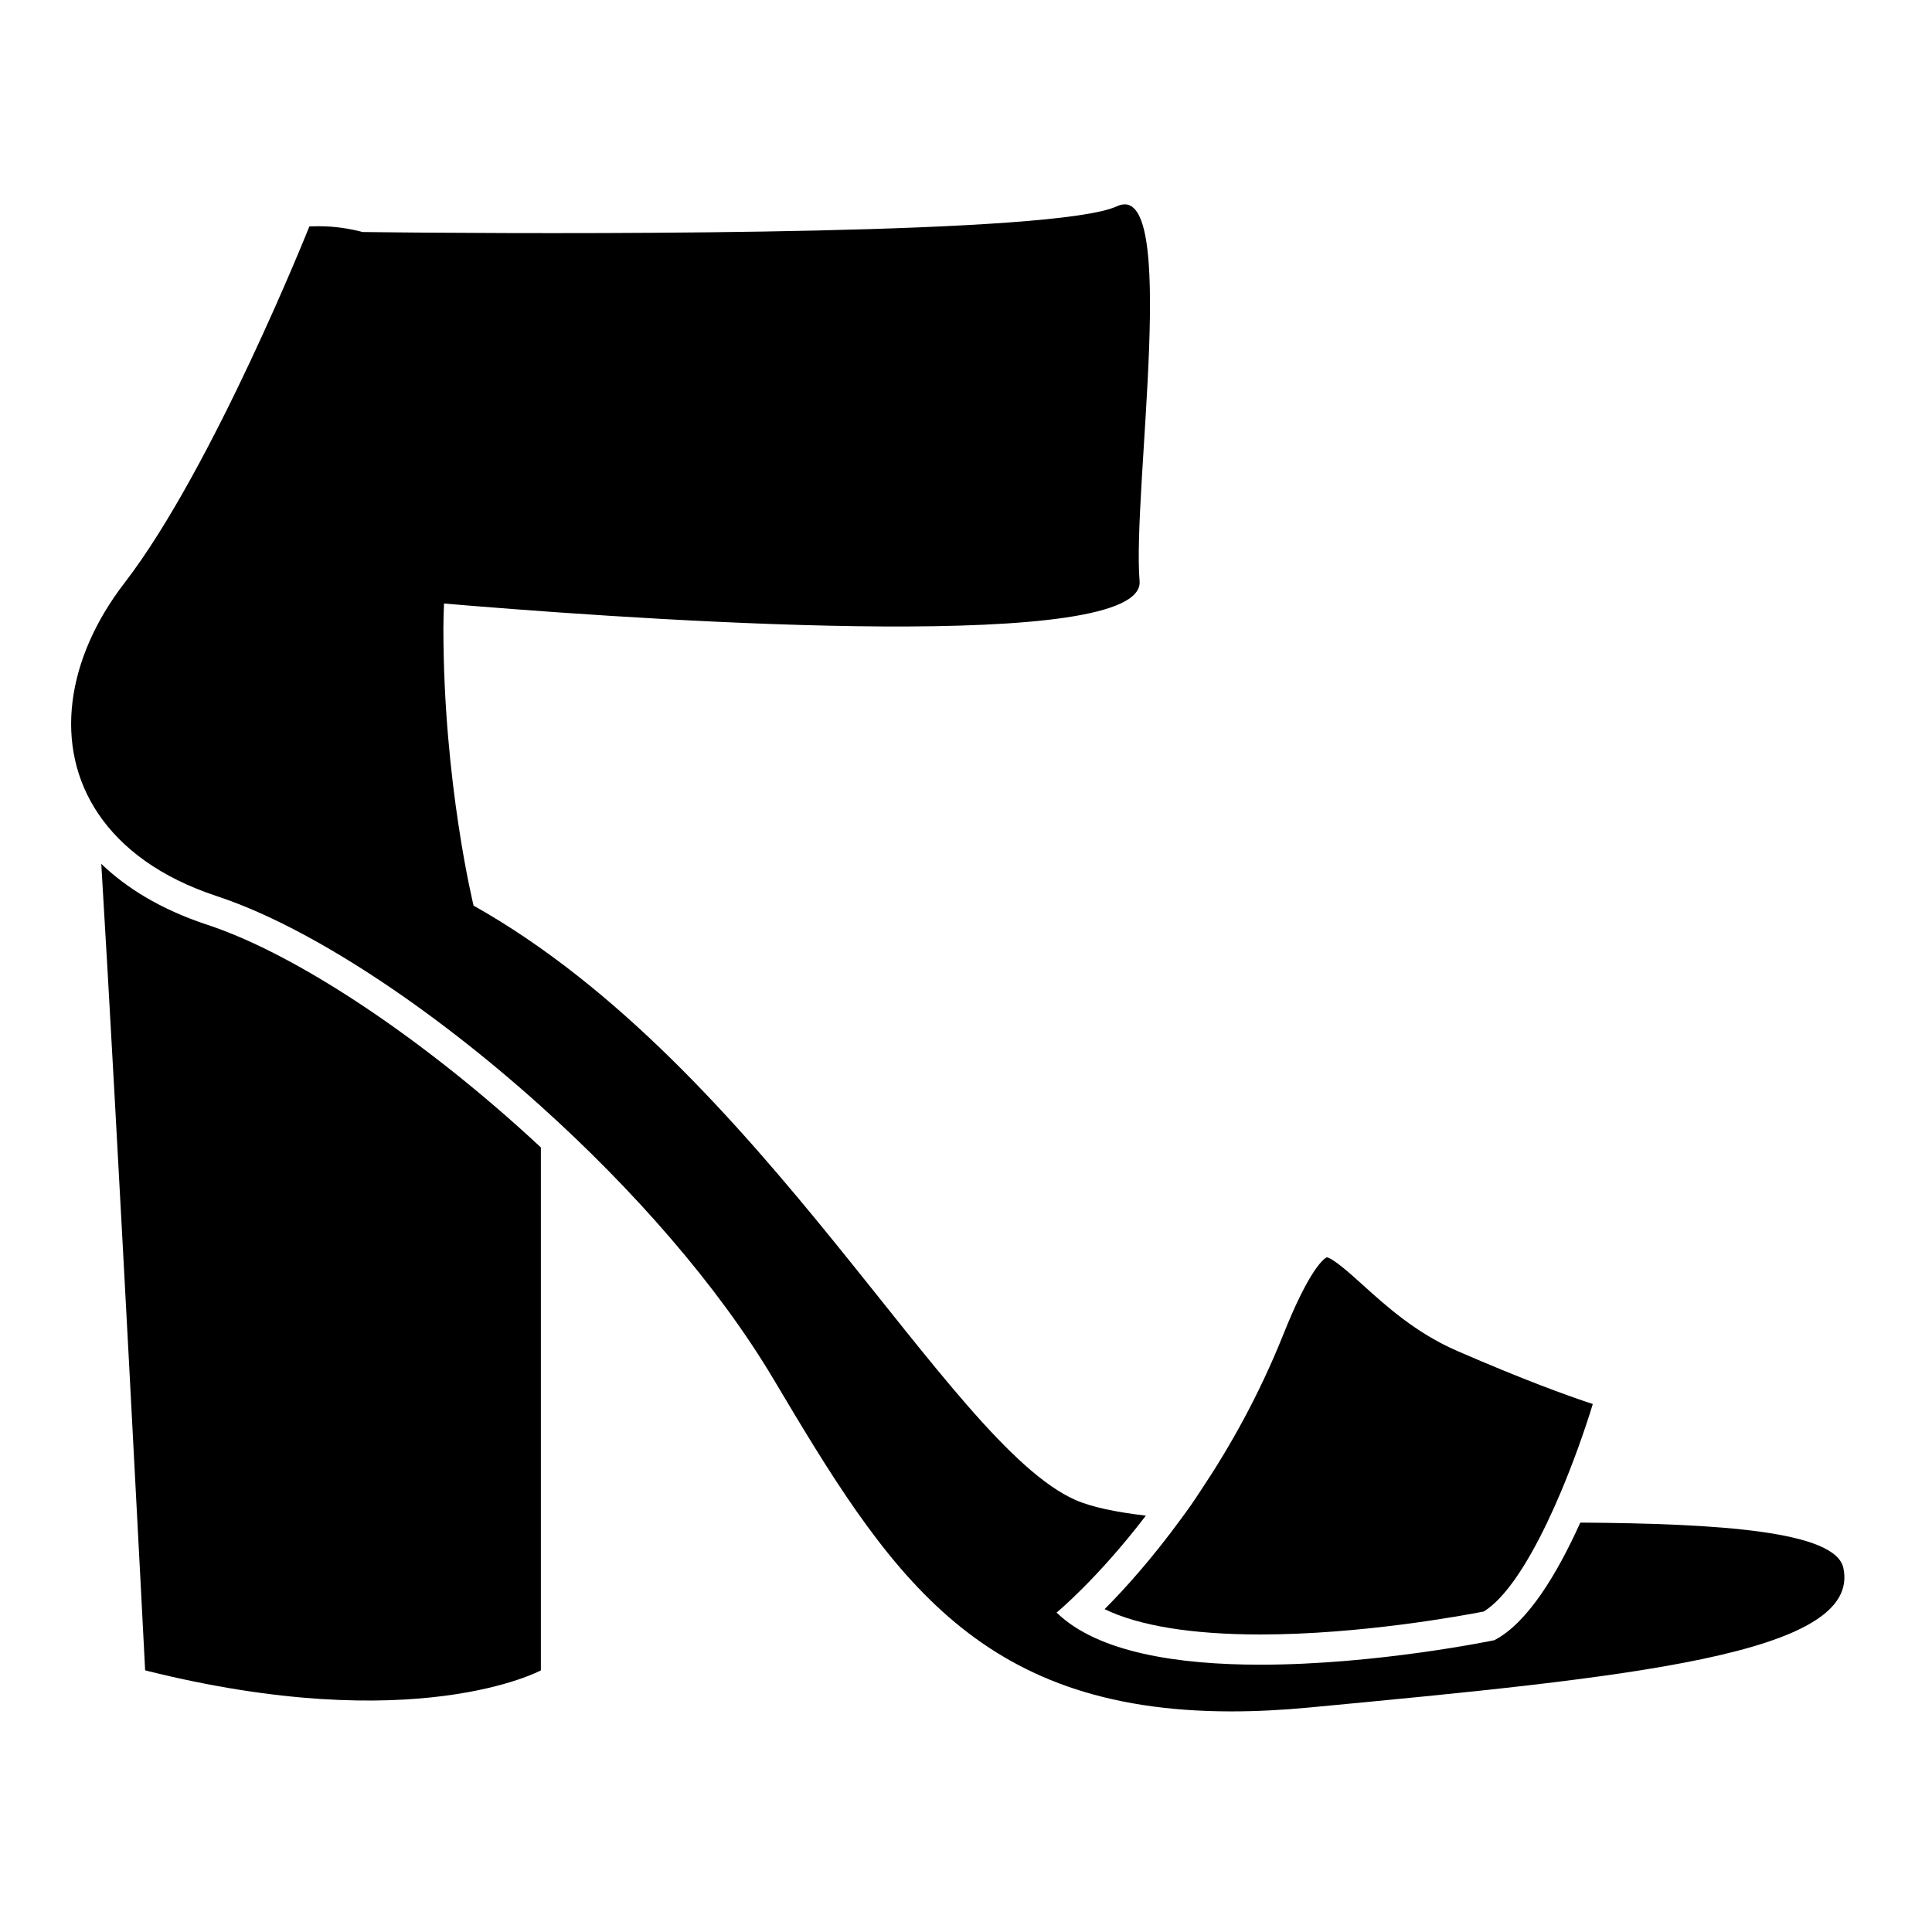
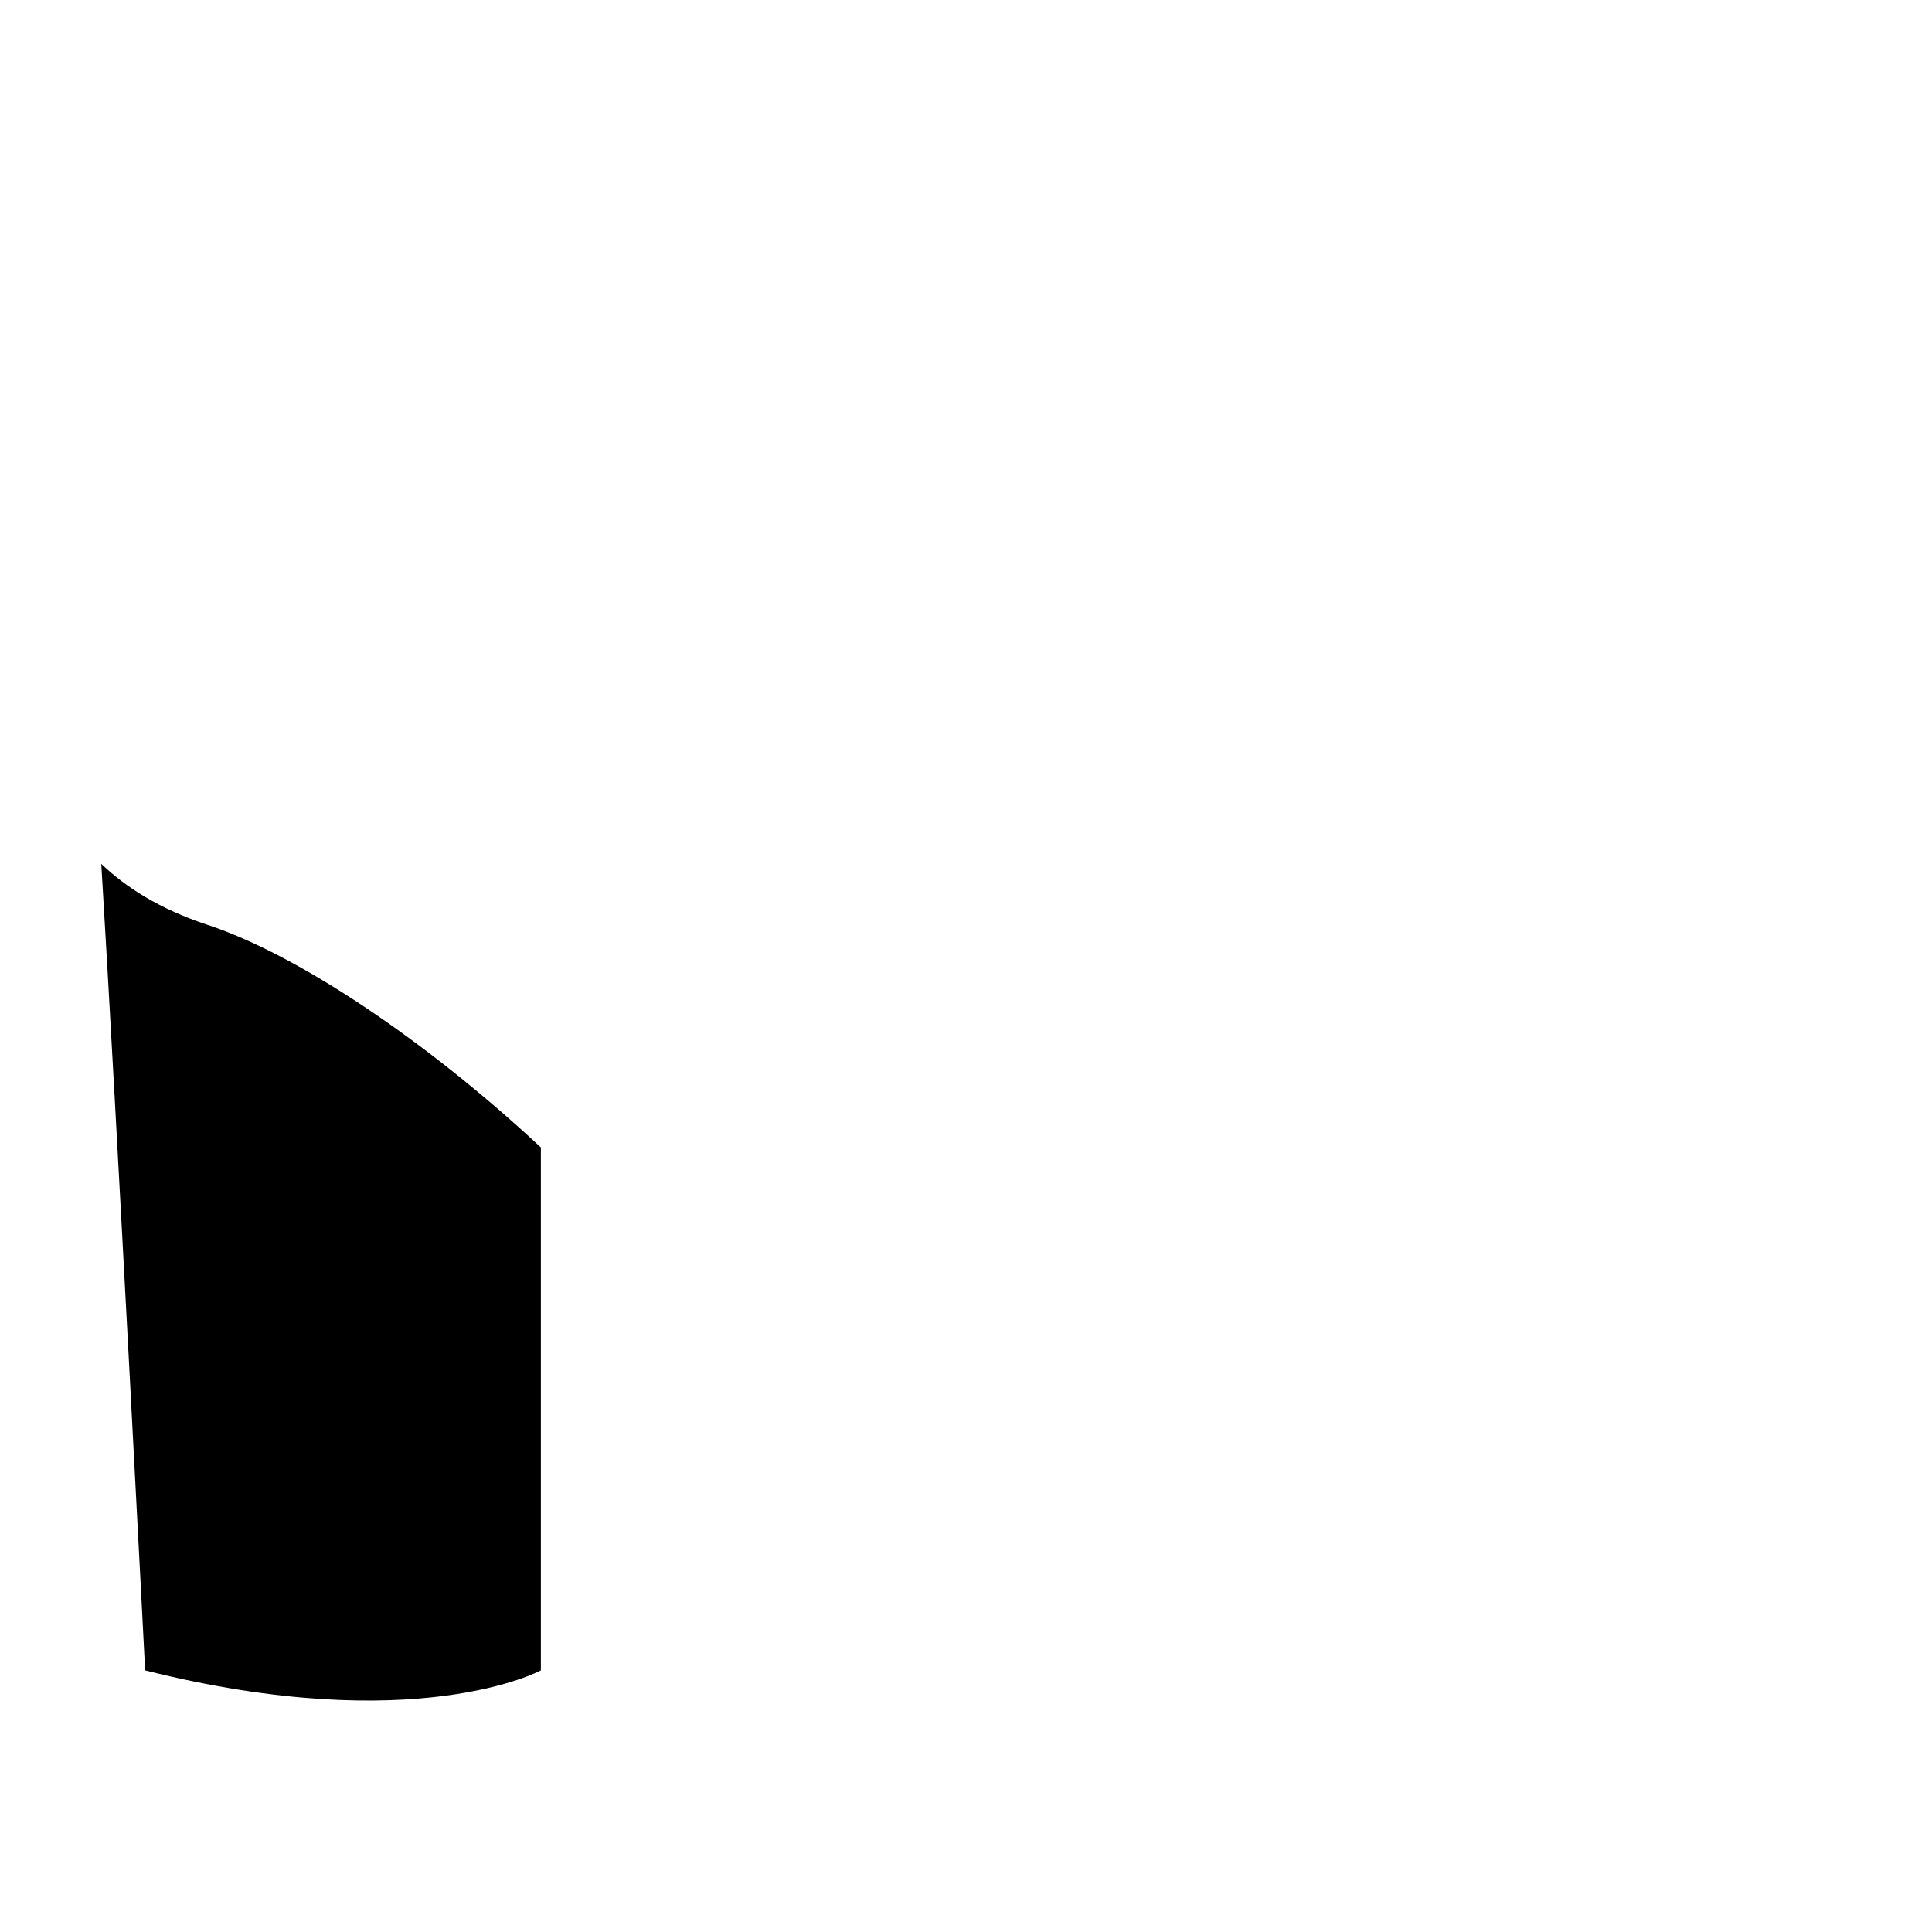
<svg xmlns="http://www.w3.org/2000/svg" version="1.1" id="Capa_1" x="0px" y="0px" width="64px" height="64px" viewBox="0 0 64 64" style="enable-background:new 0 0 64 64;" xml:space="preserve">
  <g>
    <path d="M17.917,55.333V38.01c-3.823-3.559-8.062-6.391-11.042-7.373c-1.593-0.525-2.712-1.247-3.52-2.02   c0.506,8.305,1.453,26.716,1.453,26.716C13.777,57.583,17.917,55.333,17.917,55.333z" />
-     <path d="M7.188,29.688c3.02,0.995,7.036,3.634,10.729,6.956c3.033,2.728,5.848,5.916,7.708,9.044   c3.767,6.336,6.649,11.004,15.166,11.004c0.809,0,1.668-0.042,2.584-0.129c10.562-1,18.312-1.75,17.688-4.625   c-0.264-1.213-4.076-1.469-8.713-1.5c-0.763,1.688-1.744,3.326-2.849,3.896c0,0-3.881,0.811-7.749,0.811   c-2.695,0-5.383-0.393-6.751-1.727c0,0,1.342-1.099,2.957-3.21c-0.987-0.117-1.794-0.282-2.332-0.519   C31.375,47.812,25.25,35.375,15.688,30c0,0-1-4.062-1-9.188c0-0.264,0.01-0.54,0.021-0.82c0.163,0.014,0.328,0.028,0.509,0.043   c0.157,0.013,0.329,0.027,0.499,0.041c6.53,0.528,22.231,1.551,22.033-0.826c-0.25-3,1.339-13.391-0.75-12.417   c-1.995,0.931-16.876,0.918-22.813,0.874c-0.299-0.002-0.578-0.005-0.829-0.007c-0.612-0.005-1.076-0.011-1.344-0.014   c-0.436-0.113-0.908-0.192-1.468-0.192c-0.097,0-0.195,0.002-0.297,0.005c0,0-3.188,8-6.125,11.812   c-1.933,2.509-2.365,5.419-0.875,7.636C4.024,28.1,5.307,29.068,7.188,29.688z" />
-     <path d="M45.143,42.564c-0.386-0.349-0.966-0.872-1.191-0.915c-0.094,0.045-0.567,0.371-1.44,2.556   c-0.81,2.025-1.776,3.734-2.725,5.155c-0.107,0.161-0.215,0.33-0.322,0.482c-0.117,0.167-0.229,0.319-0.344,0.476   c-0.972,1.331-1.884,2.341-2.53,2.987c1.137,0.552,2.89,0.839,5.161,0.839c3.308,0,6.666-0.618,7.398-0.76   c0.718-0.442,1.452-1.591,2.103-2.951c0.078-0.164,0.155-0.33,0.231-0.499c0.074-0.165,0.146-0.331,0.217-0.499   c0.416-0.985,0.782-2.013,1.063-2.925c-0.865-0.284-2.316-0.812-4.496-1.76C46.912,44.161,45.931,43.276,45.143,42.564z" />
  </g>
</svg>